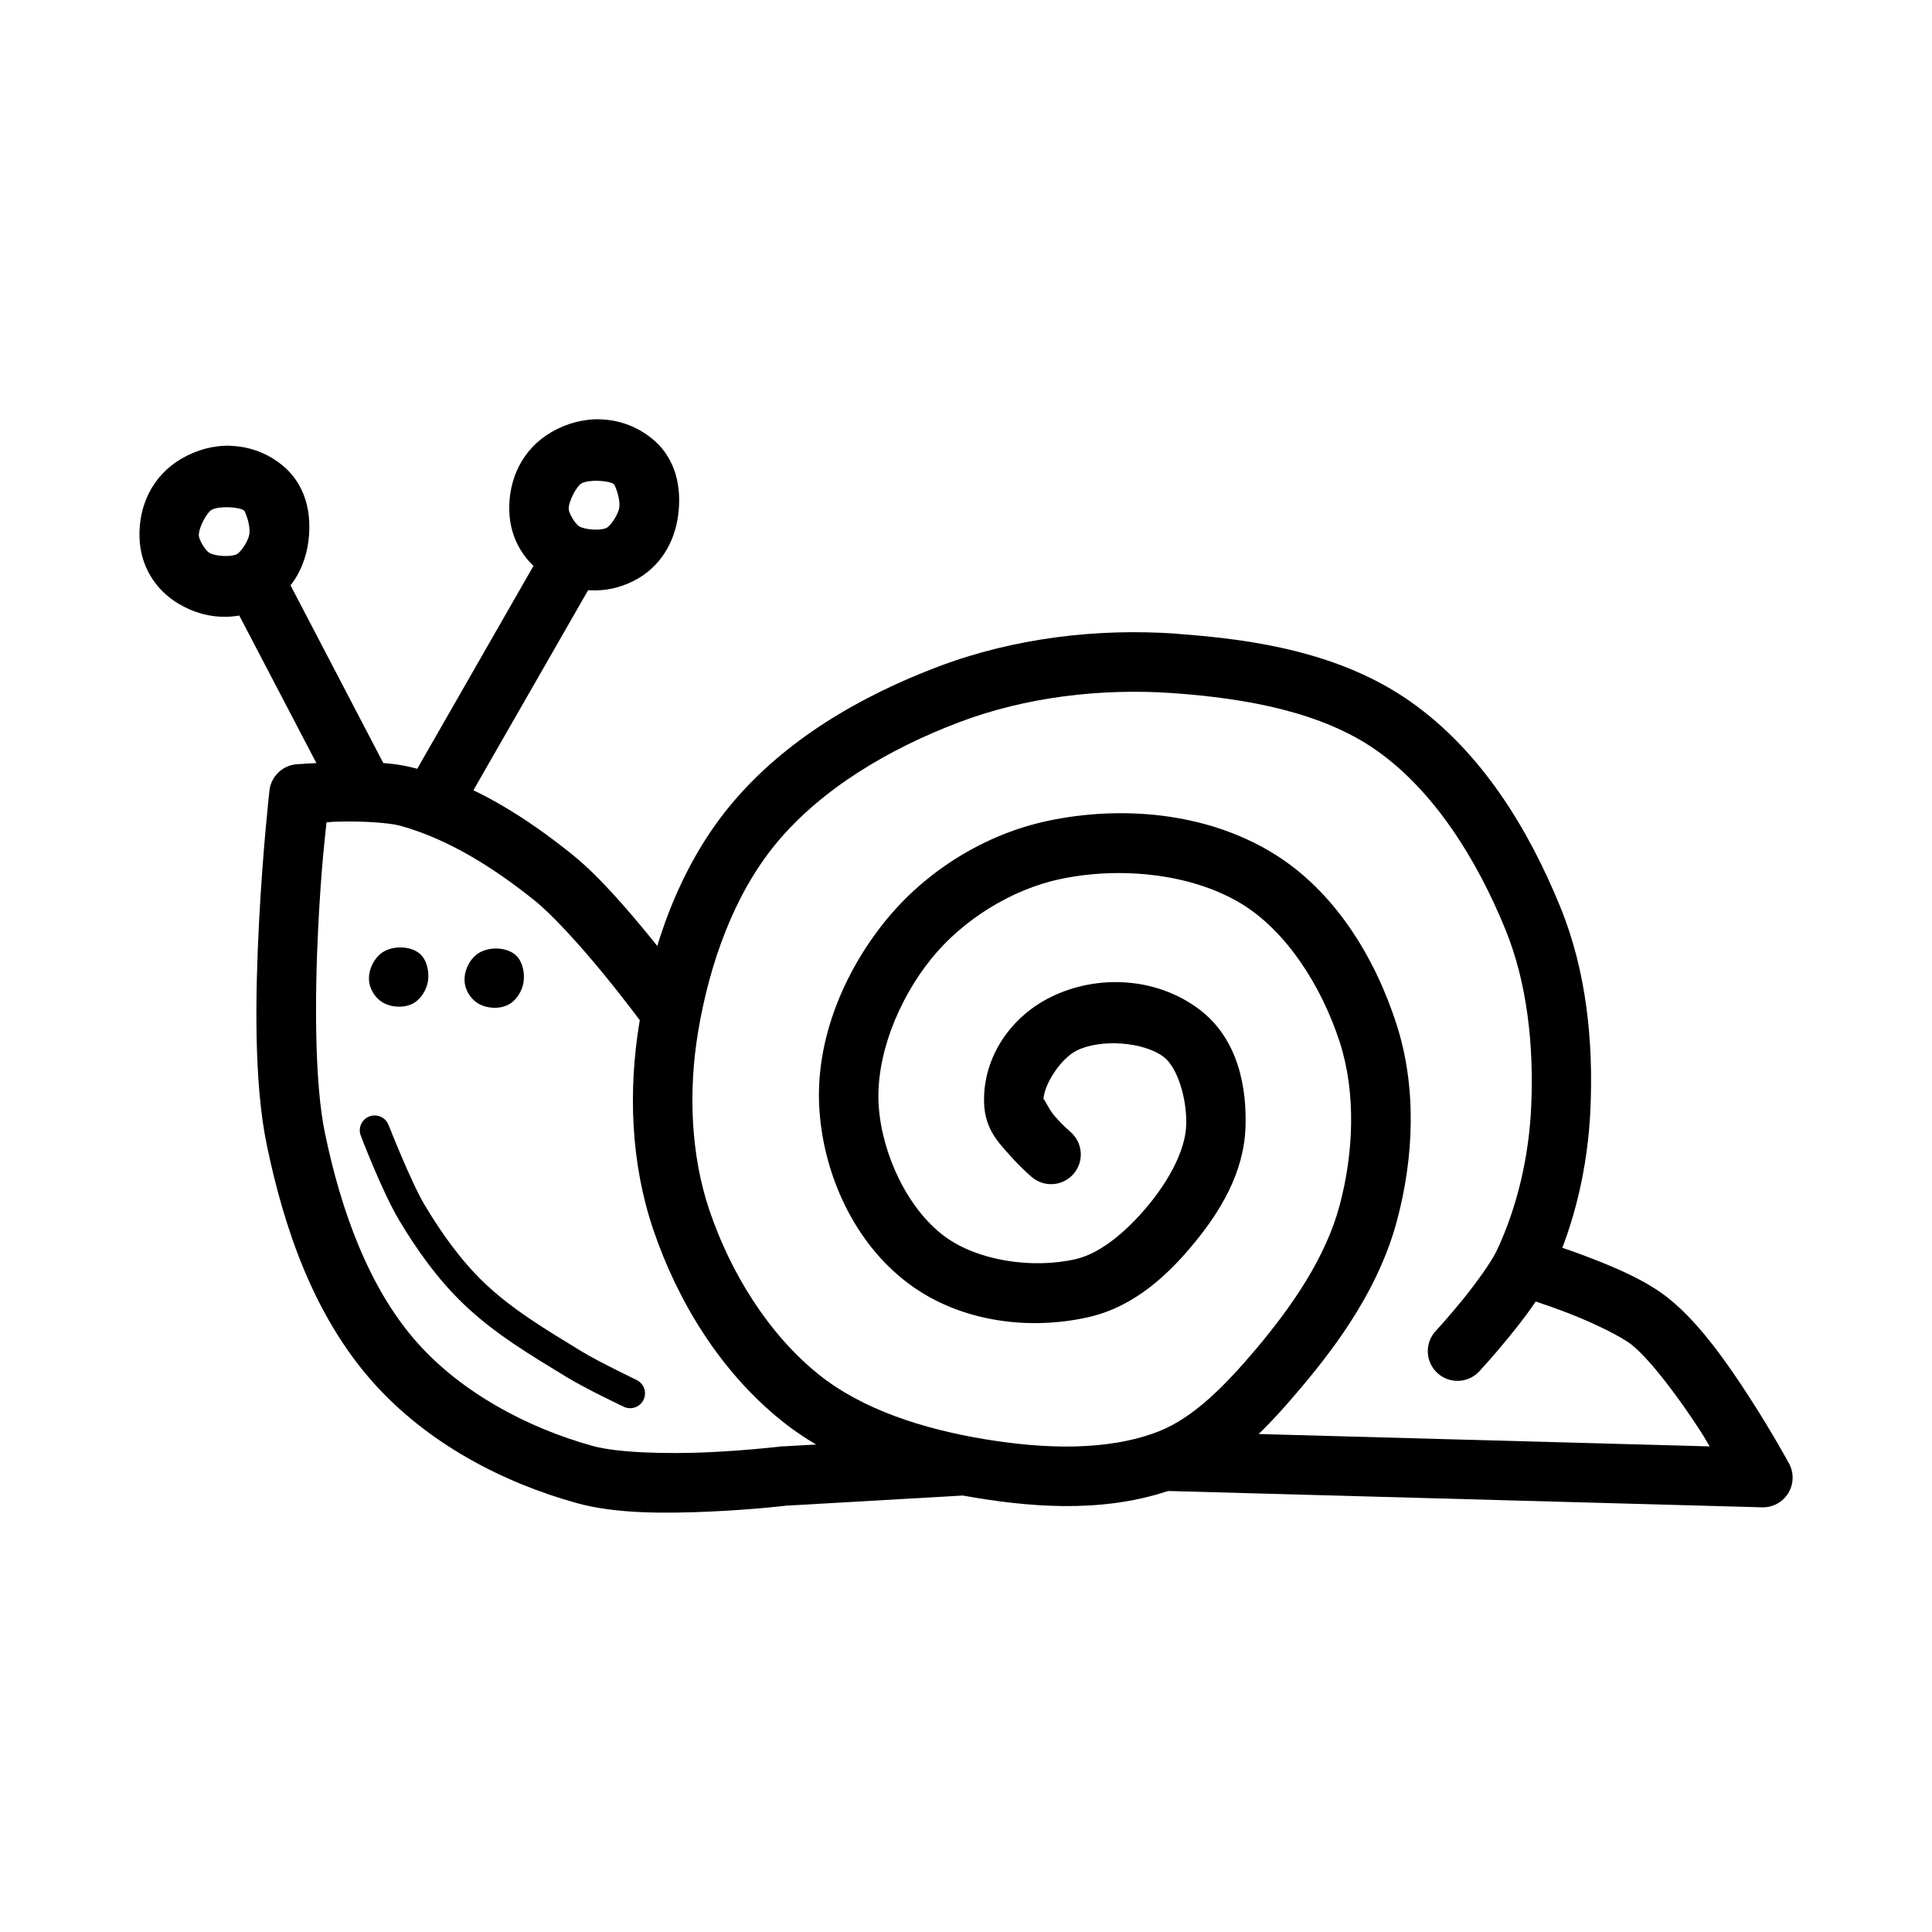
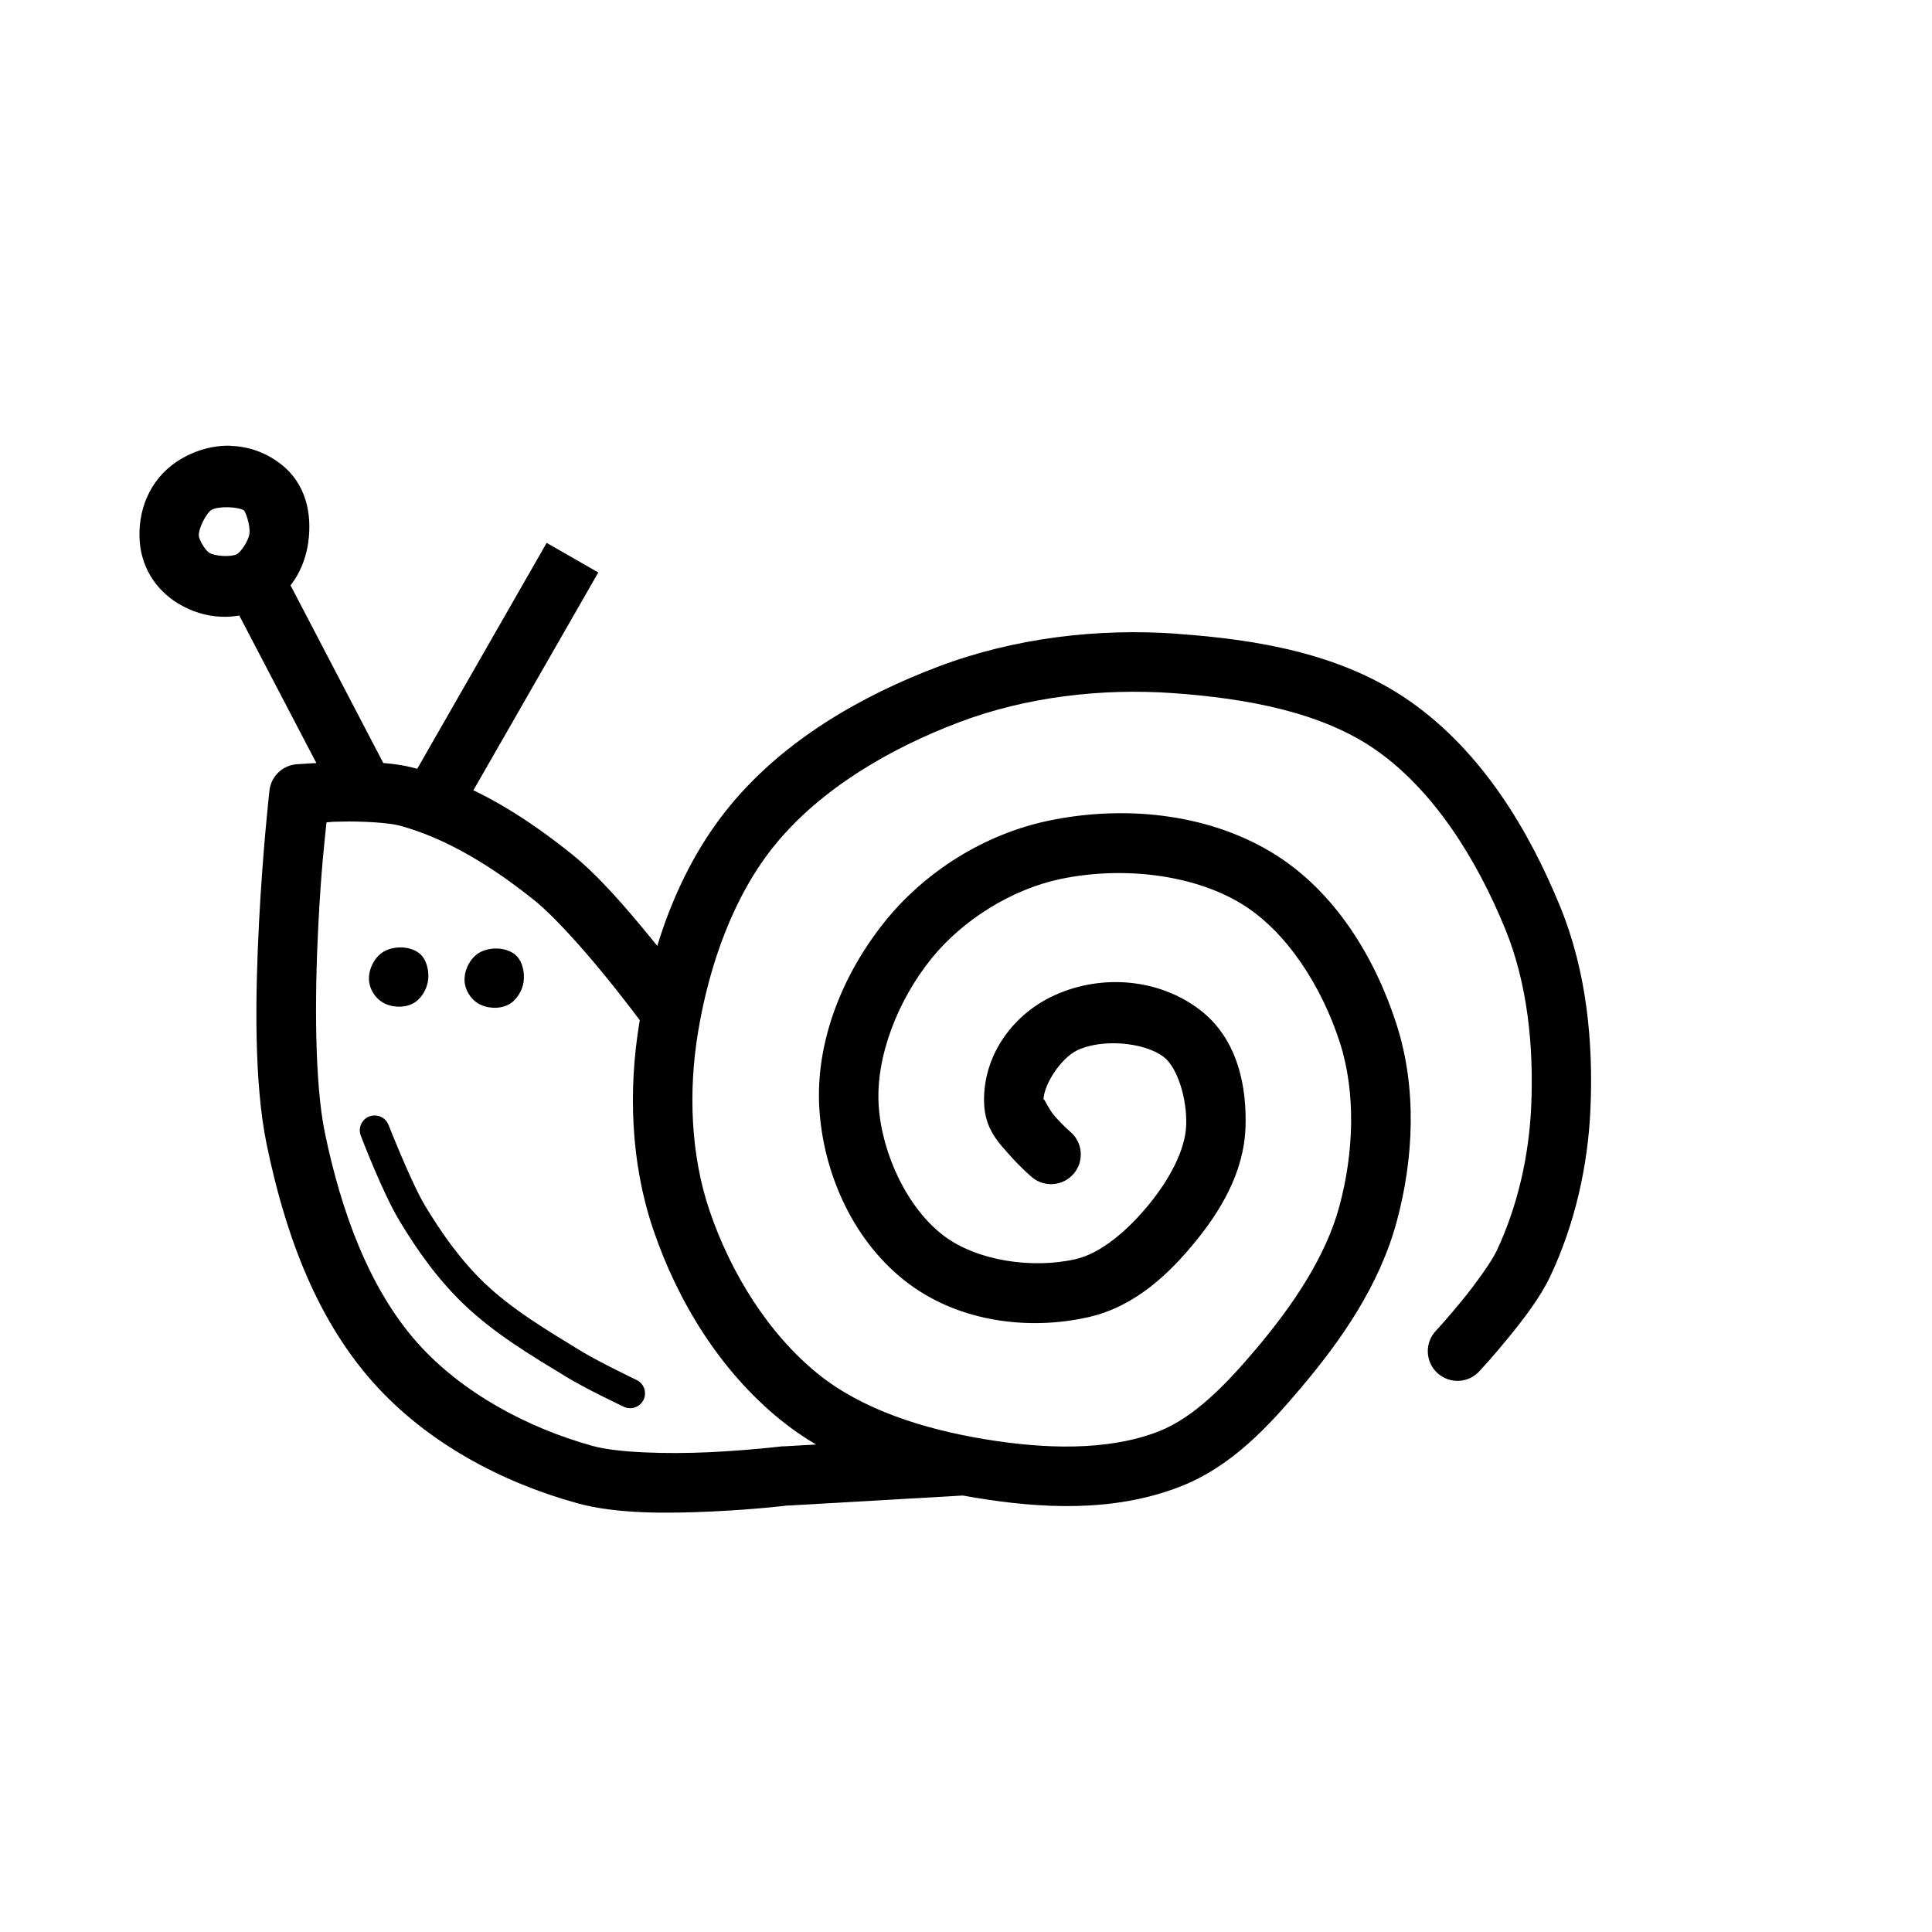
<svg xmlns="http://www.w3.org/2000/svg" fill="#000000" width="800px" height="800px" version="1.1" viewBox="144 144 512 512">
  <g fill-rule="evenodd">
    <path d="m456.05 311.95c-21.211-1.512-43.312 1.102-63.469 8.734-20.297 7.688-40.746 19.359-55.195 36.93-13.512 16.43-20.602 37.254-23.922 57.258-2.977 17.914-2.352 37.215 3.629 54.891 6.434 19.02 17.707 37.535 33.793 50.551 14.953 12.098 33.809 17.652 51.445 20.57 17.195 2.852 36.594 4.016 54.367-2.891 13.934-5.414 23.781-16.414 32.012-26.137 10.598-12.523 20.855-27.102 25.461-44.219 4.461-16.57 5.402-35.207-0.094-52.246-5.617-17.418-16.238-35.359-33.086-45.508-17.68-10.648-39.883-12.438-59.227-8.363-16.801 3.539-32.512 13.352-43.234 26.66-10.918 13.555-18.605 31.609-17.375 49.938 1.156 17.273 9.234 35.367 23.77 46.156 13.617 10.105 31.875 12.352 47.602 8.766 12.449-2.84 21.527-11.734 28.258-19.988 6.461-7.922 12.836-18.117 13.285-30.23 0.379-10.426-1.836-23.426-12.176-31.273-11.363-8.621-27.133-9.43-39.543-3.258-10.293 5.117-17.84 15.641-17.559 27.828 0.164 7.25 4.066 10.902 6.949 14.176 2.883 3.273 5.719 5.66 5.719 5.66 1.594 1.348 3.66 2.008 5.742 1.836 2.082-0.172 4.008-1.164 5.359-2.762 1.348-1.594 2.012-3.656 1.836-5.738-0.172-2.082-1.164-4.012-2.762-5.363 0 0-2.035-1.758-4.059-4.059-2.023-2.297-3.078-5.656-3.043-4.121-0.098-4.109 4.523-11.207 8.824-13.344 6.332-3.148 17.719-2.34 23.031 1.691 3.637 2.762 6.223 11.035 5.965 18.141-0.242 6.555-4.434 14.297-9.777 20.848-5.695 6.984-12.805 13.074-19.527 14.605-11.473 2.617-25.961 0.457-34.746-6.059-9.719-7.215-16.574-21.695-17.434-34.562v0.004c-0.875-13.039 5.129-28.066 13.93-38.988 8.305-10.309 21.32-18.414 34.195-21.125 15.918-3.352 34.66-1.48 47.848 6.457 12.133 7.309 21.461 22.059 26.23 36.84 4.281 13.27 3.723 29.145-0.094 43.324-3.641 13.535-12.387 26.422-22.293 38.129-7.894 9.328-16.344 18.023-25.676 21.648-13.488 5.238-30.23 4.664-46.125 2.031-16.168-2.68-32.41-7.828-44.094-17.281-13.16-10.645-23.16-26.742-28.781-43.359-4.953-14.641-5.629-31.523-3.012-47.262 3.012-18.129 9.535-36.395 20.57-49.816 11.957-14.543 30-25.219 48.586-32.258 17.68-6.695 37.648-9.082 56.797-7.719 19.395 1.387 39.312 5.004 53.691 15.066 15.355 10.75 26.719 28.934 34.316 47.57 5.805 14.234 7.547 30.805 6.828 46.926-0.586 13.137-3.625 26.473-9.133 38.191-1.367 2.906-5.512 8.68-9.164 13.16s-6.828 7.934-6.828 7.934l-0.012 0.004c-1.5 1.52-2.316 3.586-2.266 5.723 0.055 2.137 0.973 4.164 2.547 5.609s3.672 2.188 5.805 2.055c2.133-0.129 4.121-1.121 5.508-2.746 0 0 3.469-3.734 7.441-8.609s8.469-10.629 11.191-16.422c6.504-13.836 9.938-29.117 10.609-44.188 0.789-17.707-0.984-36.449-7.965-53.566-8.285-20.316-20.742-41.176-39.852-54.551-18.375-12.859-41.141-16.41-61.625-17.867z" />
-     <path d="m552.52 472.89-4.551 15.066s5.328 1.609 11.746 4.09c6.418 2.481 14.008 6.137 16.852 8.457 4.969 4.051 12.48 14.094 18.082 22.785 1.406 2.184 1.262 2.106 2.43 4.027l-145.48-3.996-0.43 15.742 159.81 4.398c2.812 0.078 5.449-1.352 6.922-3.75 1.473-2.398 1.551-5.398 0.211-7.871 0 0-4.262-7.867-10.211-17.098-5.949-9.23-13.258-19.777-21.402-26.414-6.016-4.902-14.078-8.266-21.094-10.977-7.019-2.715-12.883-4.457-12.883-4.457z" />
    <path d="m234.01 345.99c-6.344 0.156-11.469 0.551-11.469 0.551-3.727 0.328-6.707 3.234-7.133 6.949 0 0-1.773 15.633-2.766 35.023s-1.375 42.363 2.059 58.918c4.539 21.883 12.355 45.172 28.199 62.945 14.238 15.98 34.074 26.465 54.027 31.98 10.523 2.906 23.969 2.734 35.453 2.215 11.215-0.504 19.871-1.543 20.297-1.598h0.492l45.973-2.644-0.922-15.711-46.465 2.676-0.004-0.004c-0.164-0.004-0.328-0.004-0.492 0 0 0-8.746 1.07-19.586 1.574-10.84 0.488-23.996 0.156-30.566-1.66-17.535-4.848-34.824-14.246-46.465-27.305-12.945-14.527-20.289-35.176-24.539-55.656-2.758-13.285-2.719-36.059-1.754-54.922 0.777-15.184 1.719-22.984 2.184-27.398 1.629-0.156 1.688-0.156 3.781-0.188 5.754-0.156 12.809 0.301 15.652 1.07 12.66 3.461 24.84 11.09 35.855 19.957 4.781 3.848 12.23 12.148 18.051 19.25 5.82 7.106 10.211 13.07 10.211 13.07l12.668-9.348s-4.609-6.25-10.699-13.684c-6.09-7.434-13.469-16.012-20.355-21.555-11.957-9.629-25.785-18.562-41.574-22.879-6.43-1.758-13.77-1.746-20.109-1.633z" />
    <path d="m205.2 262.13c-4.492-0.156-8.988 1.039-13.039 3.383-7.797 4.508-11.445 12.555-11.191 20.879 0.207 7.531 4.086 13.844 10.363 17.621h0.031c6.852 4.117 15.094 4.691 22.477 0.961 7.125-3.606 10.926-10.289 11.871-17.406 0.934-7.019-0.32-15.348-7.594-20.816-3.953-2.973-8.422-4.438-12.914-4.582zm-5.164 17.004c1.898-1.102 7.316-0.836 8.641 0.156 0.297 0.219 1.734 3.793 1.414 6.18-0.258 1.953-2.316 4.887-3.352 5.414-1.48 0.738-5.625 0.598-7.289-0.395-1.074-0.645-2.738-3.504-2.766-4.551-0.062-2.106 2.121-6.082 3.352-6.797z" />
-     <path d="m303.23 255.12c-4.492-0.156-9.02 1.039-13.07 3.383-7.797 4.508-11.445 12.586-11.191 20.91 0.207 7.531 4.113 13.812 10.395 17.59 6.852 4.117 15.094 4.719 22.477 0.977h0.031c7.133-3.613 10.898-10.277 11.84-17.406 0.941-7.023-0.281-15.371-7.566-20.848-3.953-2.973-8.422-4.438-12.914-4.582zm-5.164 17.004c1.898-1.102 7.285-0.82 8.609 0.188 0.297 0.219 1.766 3.762 1.445 6.148-0.258 1.953-2.348 4.922-3.383 5.441-1.48 0.754-5.594 0.566-7.258-0.426-1.074-0.645-2.738-3.504-2.766-4.551-0.062-2.106 2.121-6.082 3.352-6.797z" />
    <path d="m218.27 293.9-13.961 7.289 28.844 55.195 13.93-7.289z" />
    <path d="m288.87 287.87-35.395 61.777 13.652 7.84 35.426-61.777-13.684-7.844z" />
    <path d="m241.79 403.64c-0.156-2.809 1.48-6.055 3.914-7.461 2.691-1.559 6.832-1.496 9.316 0.379 2.039 1.543 2.762 4.742 2.422 7.273-0.332 2.445-1.902 5.043-4.102 6.156-2.387 1.211-5.723 1.008-8.012-0.379-1.98-1.195-3.481-3.656-3.539-5.969z" />
    <path d="m267.12 403.93c-0.156-2.809 1.48-6.055 3.914-7.461 2.691-1.559 6.832-1.496 9.316 0.379 2.039 1.543 2.762 4.742 2.422 7.273-0.332 2.445-1.902 5.043-4.102 6.156-2.387 1.211-5.723 1.008-8.012-0.379-1.98-1.195-3.481-3.656-3.539-5.969z" />
    <path d="m242.96 439.62c-1.25 0.102-2.375 0.793-3.031 1.863-0.656 1.07-0.766 2.387-0.289 3.547 0 0 5.609 14.789 10.18 22.418 4.699 7.844 10.18 15.547 16.973 22.078 8.324 8.004 18.152 13.793 27.461 19.465 5.125 3.125 14.914 7.746 14.914 7.746 0.945 0.5 2.059 0.59 3.074 0.254 1.016-0.34 1.852-1.074 2.312-2.043 0.461-0.969 0.508-2.082 0.129-3.082-0.379-1.004-1.148-1.809-2.133-2.231 0 0-9.992-4.812-14.207-7.379-9.367-5.707-18.664-11.234-26.105-18.387-6.082-5.848-11.168-12.969-15.652-20.449-3.648-6.086-9.594-21.25-9.594-21.25h-0.004c-0.613-1.66-2.262-2.703-4.027-2.551z" />
  </g>
</svg>